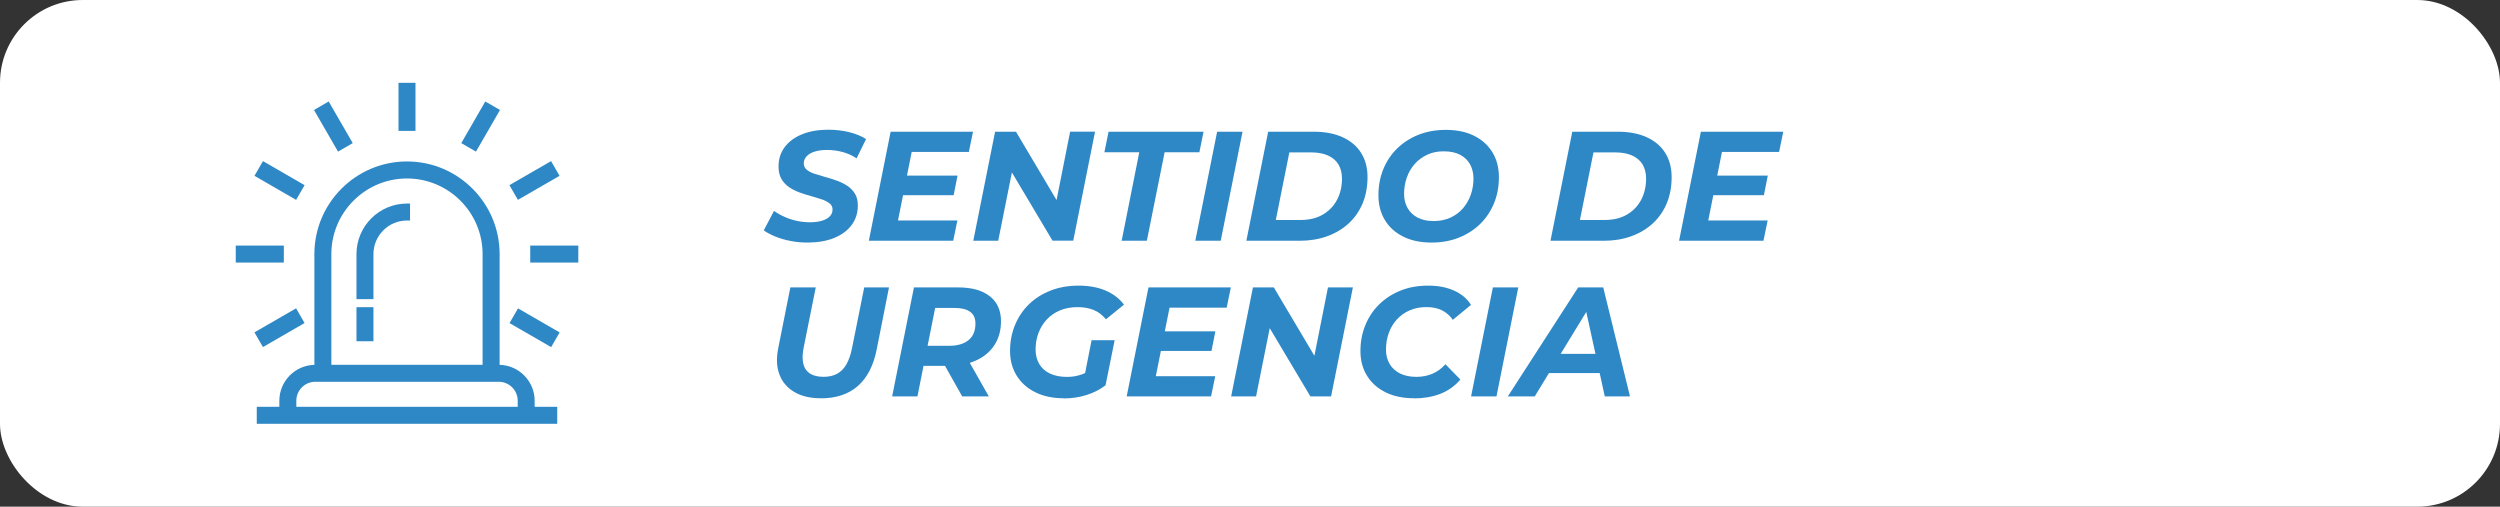
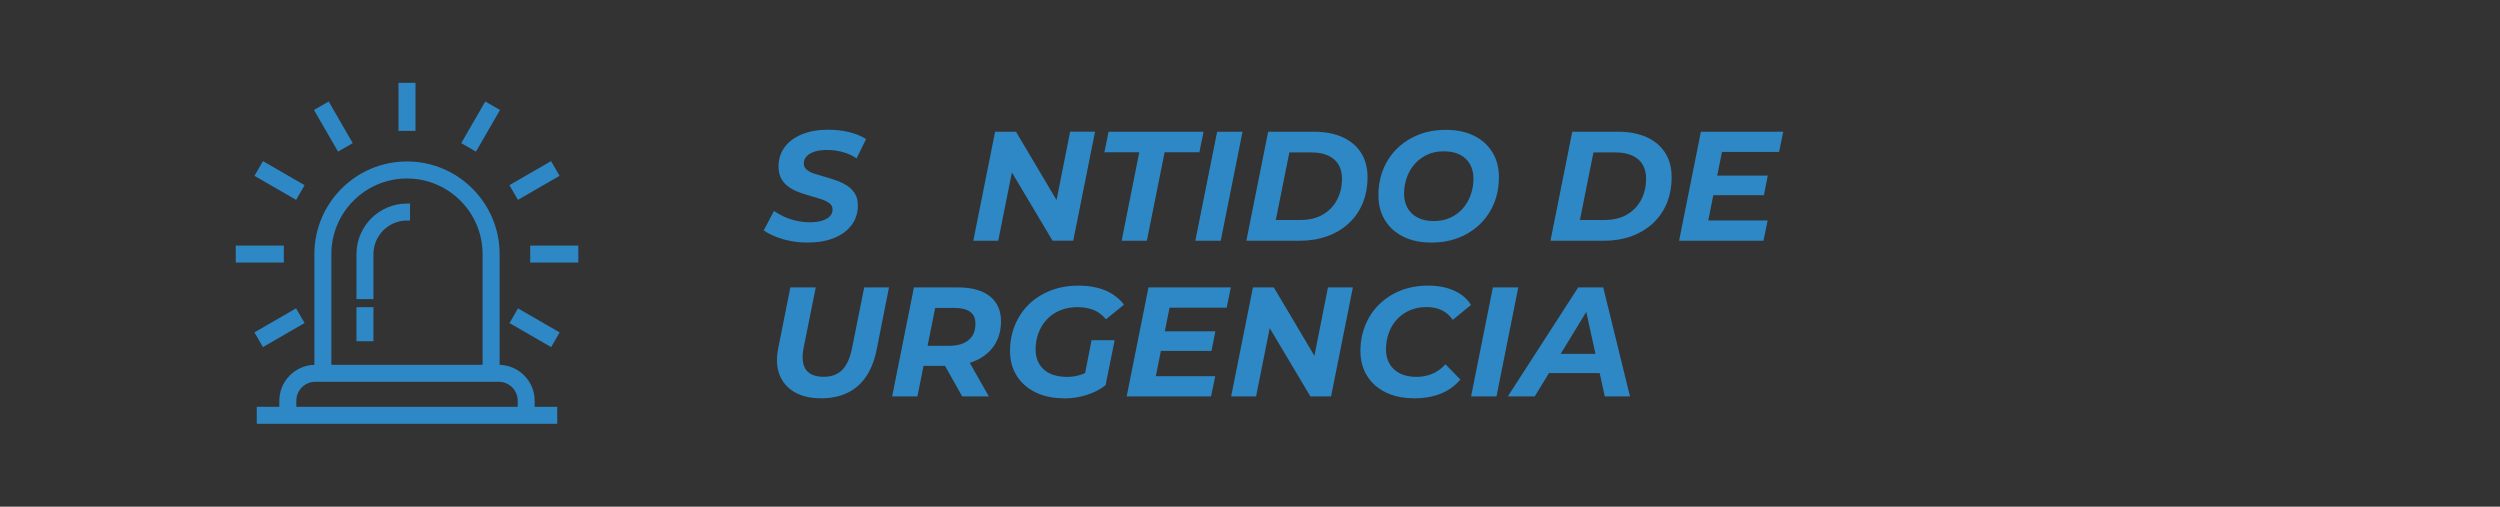
<svg xmlns="http://www.w3.org/2000/svg" viewBox="0 0 513.79 104.13">
  <rect x="0" y="0" width="513.79" height="104.13" fill="#333333" stroke="none" />
  <defs>
    <style>.cls-1{mix-blend-mode:soft-light;}.cls-2{isolation:isolate;}.cls-3{fill:#2e88c6;}.cls-3,.cls-4{stroke-width:0px;}.cls-4{fill:#fff;}</style>
  </defs>
  <g class="cls-2">
    <g id="Capa_2">
      <g id="Capa_1-2">
        <g class="cls-1">
-           <rect class="cls-4" width="513.79" height="104.13" rx="17.01" ry="17.01" />
-         </g>
+           </g>
        <rect class="cls-3" x="108.97" y="50.47" width="9.88" height="3.49" />
        <rect class="cls-3" x="48.45" y="50.47" width="9.88" height="3.49" />
        <rect class="cls-3" x="81.9" y="17.02" width="3.49" height="9.88" />
        <rect class="cls-3" x="104.91" y="35.34" width="9.88" height="3.49" transform="translate(-3.83 59.9) rotate(-30)" />
        <rect class="cls-3" x="52.5" y="65.6" width="9.88" height="3.49" transform="translate(-25.97 37.73) rotate(-29.99)" />
        <rect class="cls-3" x="66.77" y="21.07" width="3.49" height="9.88" transform="translate(-3.83 37.74) rotate(-30)" />
        <rect class="cls-3" x="93.84" y="24.27" width="9.88" height="3.49" transform="translate(26.87 98.56) rotate(-60.01)" />
        <rect class="cls-3" x="55.7" y="32.15" width="3.49" height="9.88" transform="translate(-3.4 68.29) rotate(-59.99)" />
        <rect class="cls-3" x="108.11" y="62.41" width="3.49" height="9.88" transform="translate(-3.39 128.82) rotate(-60)" />
        <path class="cls-3" d="m83.65,33.18c-10.5,0-19.04,8.54-19.04,19.04v22.76c-3.99.1-7.2,3.37-7.2,7.38v1.25h-4.64v3.49h61.75v-3.49h-4.64v-1.25c0-4.01-3.22-7.28-7.2-7.38v-22.76c0-10.5-8.54-19.04-19.04-19.04Zm15.54,41.79h-31.09v-22.75c0-8.57,6.97-15.54,15.54-15.54s15.54,6.97,15.54,15.54v22.75Zm3.31,3.49c2.15,0,3.9,1.75,3.9,3.9v1.25h-45.5v-1.25c0-2.15,1.75-3.9,3.9-3.9h37.7Z" />
        <path class="cls-3" d="m73.26,52.22v9.26h3.49v-9.26c0-3.8,3.09-6.9,6.9-6.9h.62v-3.49h-.62c-5.73,0-10.39,4.66-10.39,10.39Z" />
        <rect class="cls-3" x="73.26" y="63.13" width="3.49" height="7" />
        <path class="cls-3" d="m165.95,49.85c-1.22,0-2.4-.11-3.54-.34-1.14-.22-2.18-.53-3.1-.91-.93-.38-1.71-.8-2.35-1.25l2.11-4c.7.49,1.46.91,2.26,1.26.8.35,1.64.62,2.51.8.87.18,1.75.27,2.62.27.96,0,1.79-.11,2.48-.32s1.23-.51,1.6-.9c.37-.38.56-.85.56-1.41,0-.51-.2-.93-.61-1.25-.41-.32-.93-.59-1.58-.82-.65-.22-1.37-.44-2.16-.66-.79-.21-1.58-.46-2.38-.75-.8-.29-1.53-.65-2.18-1.09-.65-.44-1.18-1-1.58-1.68s-.61-1.54-.61-2.56c0-1.54.42-2.87,1.26-4,.84-1.13,2.03-2.01,3.57-2.64s3.34-.94,5.41-.94c1.51,0,2.94.17,4.29.5,1.34.33,2.5.81,3.46,1.42l-1.95,3.97c-.85-.58-1.8-1.01-2.85-1.3s-2.12-.43-3.23-.43c-1,0-1.86.12-2.58.35-.71.24-1.26.56-1.63.98-.37.42-.56.89-.56,1.42s.2.97.59,1.3c.39.33.92.61,1.58.83.66.22,1.39.44,2.18.66.79.21,1.58.46,2.37.74.79.28,1.51.63,2.18,1.06.66.43,1.19.97,1.6,1.62s.61,1.47.61,2.45c0,1.54-.43,2.88-1.28,4.02-.85,1.14-2.05,2.03-3.6,2.66-1.55.63-3.37.94-5.46.94Z" />
-         <path class="cls-3" d="m184.54,45.31h12.22l-.86,4.16h-17.34l4.48-22.4h16.93l-.86,4.16h-11.74l-2.82,14.08Zm1.47-9.22h10.78l-.8,4.03h-10.78l.8-4.03Z" />
        <path class="cls-3" d="m200.03,49.47l4.48-22.4h4.29l9.63,16.22-1.7-.1,3.2-16.13h5.12l-4.48,22.4h-4.26l-9.66-16.22,1.73.1-3.23,16.13h-5.12Z" />
        <path class="cls-3" d="m230.52,49.47l3.62-18.18h-7.17l.86-4.22h19.52l-.86,4.22h-7.14l-3.65,18.18h-5.18Z" />
        <path class="cls-3" d="m245.66,49.47l4.48-22.4h5.22l-4.48,22.4h-5.22Z" />
        <path class="cls-3" d="m256.15,49.47l4.48-22.4h9.38c2.3,0,4.28.38,5.94,1.14,1.65.76,2.92,1.83,3.79,3.23.88,1.4,1.31,3.06,1.31,4.98s-.34,3.78-1.01,5.38c-.67,1.6-1.63,2.97-2.86,4.11-1.24,1.14-2.71,2.02-4.42,2.64-1.71.62-3.59.93-5.66.93h-10.94Zm6.05-4.26h5.06c1.81,0,3.35-.37,4.62-1.12,1.27-.75,2.24-1.76,2.91-3.04s1.01-2.73,1.01-4.35c0-1.11-.24-2.06-.7-2.86-.47-.8-1.18-1.42-2.13-1.86-.95-.44-2.13-.66-3.54-.66h-4.45l-2.78,13.89Z" />
        <path class="cls-3" d="m294.2,49.85c-2.26,0-4.21-.41-5.84-1.23s-2.89-1.96-3.76-3.42c-.88-1.46-1.31-3.15-1.31-5.07s.33-3.7.99-5.33,1.6-3.05,2.83-4.26c1.23-1.21,2.69-2.15,4.38-2.83s3.58-1.02,5.65-1.02c2.26,0,4.21.41,5.84,1.23s2.88,1.96,3.76,3.42c.88,1.46,1.31,3.15,1.31,5.07s-.33,3.7-.99,5.33c-.66,1.63-1.61,3.05-2.83,4.26-1.23,1.21-2.69,2.15-4.38,2.83-1.7.68-3.58,1.02-5.65,1.02Zm.45-4.42c1.26,0,2.39-.23,3.41-.69,1.01-.46,1.87-1.09,2.58-1.9.7-.81,1.24-1.74,1.62-2.8.37-1.06.56-2.17.56-3.34,0-1.11-.24-2.08-.7-2.93-.47-.84-1.16-1.5-2.06-1.97-.91-.47-2.02-.7-3.34-.7s-2.39.23-3.39.69c-1,.46-1.86,1.09-2.58,1.9-.71.81-1.26,1.74-1.63,2.8-.37,1.06-.56,2.17-.56,3.34,0,1.11.24,2.08.72,2.93.48.84,1.17,1.5,2.08,1.97.91.47,2.01.7,3.31.7Z" />
        <path class="cls-3" d="m318.65,49.47l4.48-22.4h9.38c2.3,0,4.28.38,5.94,1.14,1.65.76,2.92,1.83,3.79,3.23.88,1.4,1.31,3.06,1.31,4.98s-.34,3.78-1.01,5.38c-.67,1.6-1.63,2.97-2.86,4.11-1.24,1.14-2.71,2.02-4.42,2.64-1.71.62-3.59.93-5.66.93h-10.94Zm6.05-4.26h5.06c1.81,0,3.35-.37,4.62-1.12,1.27-.75,2.24-1.76,2.91-3.04s1.01-2.73,1.01-4.35c0-1.11-.24-2.06-.7-2.86-.47-.8-1.18-1.42-2.13-1.86-.95-.44-2.13-.66-3.54-.66h-4.45l-2.78,13.89Z" />
        <path class="cls-3" d="m351.06,45.31h12.22l-.86,4.16h-17.34l4.48-22.4h16.93l-.86,4.16h-11.74l-2.82,14.08Zm1.47-9.22h10.78l-.8,4.03h-10.78l.8-4.03Z" />
        <path class="cls-3" d="m168.7,81.85c-2.18,0-3.99-.43-5.44-1.28-1.45-.85-2.47-2.04-3.06-3.57-.59-1.53-.68-3.32-.27-5.39l2.5-12.54h5.22l-2.5,12.45c-.19,1-.25,1.88-.16,2.62.08.75.3,1.37.66,1.86.35.49.84.85,1.46,1.09s1.34.35,2.18.35c1.04,0,1.95-.2,2.72-.61.77-.41,1.41-1.04,1.92-1.92s.91-2.01,1.18-3.39l2.5-12.45h5.09l-2.53,12.77c-.66,3.31-1.95,5.8-3.87,7.49-1.92,1.68-4.45,2.53-7.58,2.53Z" />
        <path class="cls-3" d="m183.35,81.47l4.48-22.4h9.12c2.79,0,4.95.61,6.48,1.82s2.29,2.92,2.29,5.12c0,1.88-.44,3.5-1.33,4.88-.89,1.38-2.14,2.44-3.78,3.18-1.63.75-3.56,1.12-5.78,1.12h-7.3l2.72-2.27-1.7,8.54h-5.22Zm6.78-7.94l-1.79-2.46h6.69c1.73,0,3.07-.39,4.02-1.17.95-.78,1.42-1.91,1.42-3.41,0-1.09-.37-1.89-1.1-2.42-.74-.52-1.77-.78-3.09-.78h-6.3l2.72-2.53-2.56,12.77Zm7.62,7.94l-4.58-8.13h5.44l4.61,8.13h-5.47Z" />
        <path class="cls-3" d="m218.65,81.85c-2.26,0-4.22-.41-5.87-1.23s-2.93-1.96-3.84-3.42c-.91-1.46-1.36-3.15-1.36-5.07s.34-3.67,1.01-5.31c.67-1.64,1.63-3.07,2.86-4.27s2.72-2.15,4.45-2.83c1.73-.68,3.65-1.02,5.76-1.02s3.98.34,5.55,1.01c1.57.67,2.83,1.64,3.79,2.9l-3.71,3.01c-.75-.9-1.59-1.54-2.54-1.92s-2.05-.58-3.31-.58c-1.32,0-2.51.22-3.57.66s-1.96,1.05-2.7,1.84c-.75.79-1.32,1.71-1.73,2.77-.41,1.06-.61,2.2-.61,3.44,0,1.13.25,2.12.74,2.96.49.84,1.22,1.5,2.19,1.97.97.47,2.16.7,3.57.7,1.07,0,2.09-.18,3.07-.54.98-.36,1.93-.93,2.85-1.7l1.98,3.94c-1.13.88-2.44,1.55-3.92,2.02-1.48.47-3.04.7-4.66.7Zm4.03-3.52l1.66-8.42h4.74l-1.86,9.22-4.54-.8Z" />
-         <path class="cls-3" d="m237.53,77.31h12.22l-.86,4.16h-17.34l4.48-22.4h16.93l-.86,4.16h-11.74l-2.82,14.08Zm1.47-9.22h10.78l-.8,4.03h-10.78l.8-4.03Z" />
+         <path class="cls-3" d="m237.53,77.31h12.22l-.86,4.16h-17.34l4.48-22.4h16.93l-.86,4.16h-11.74l-2.82,14.08Zm1.47-9.22h10.78l-.8,4.03h-10.78l.8-4.03" />
        <path class="cls-3" d="m253.02,81.47l4.48-22.4h4.29l9.63,16.22-1.7-.1,3.2-16.13h5.12l-4.48,22.4h-4.26l-9.66-16.22,1.73.1-3.23,16.13h-5.12Z" />
        <path class="cls-3" d="m290.65,81.85c-2.28,0-4.25-.41-5.9-1.23s-2.93-1.96-3.82-3.42c-.9-1.46-1.34-3.15-1.34-5.07s.34-3.67,1.01-5.31c.67-1.64,1.62-3.07,2.85-4.27,1.23-1.21,2.69-2.15,4.38-2.83s3.59-1.02,5.68-1.02,3.78.34,5.31,1.02,2.7,1.66,3.49,2.94l-3.74,3.07c-.58-.85-1.31-1.5-2.21-1.95-.9-.45-1.96-.67-3.2-.67s-2.4.22-3.42.66c-1.02.44-1.9,1.06-2.64,1.86-.74.8-1.3,1.73-1.68,2.8s-.58,2.2-.58,3.39c0,1.13.25,2.12.74,2.96.49.84,1.21,1.5,2.14,1.97.94.47,2.07.7,3.39.7,1.15,0,2.23-.21,3.23-.62s1.91-1.07,2.72-1.97l3.07,3.14c-1.17,1.37-2.57,2.35-4.18,2.96-1.61.61-3.38.91-5.3.91Z" />
        <path class="cls-3" d="m302.33,81.47l4.48-22.4h5.22l-4.48,22.4h-5.22Z" />
        <path class="cls-3" d="m309.88,81.47l14.46-22.4h5.15l5.5,22.4h-5.18l-4.35-19.84h2.05l-12.1,19.84h-5.54Zm5.98-4.8l2.11-3.94h11.55l.61,3.94h-14.27Z" />
      </g>
    </g>
  </g>
</svg>